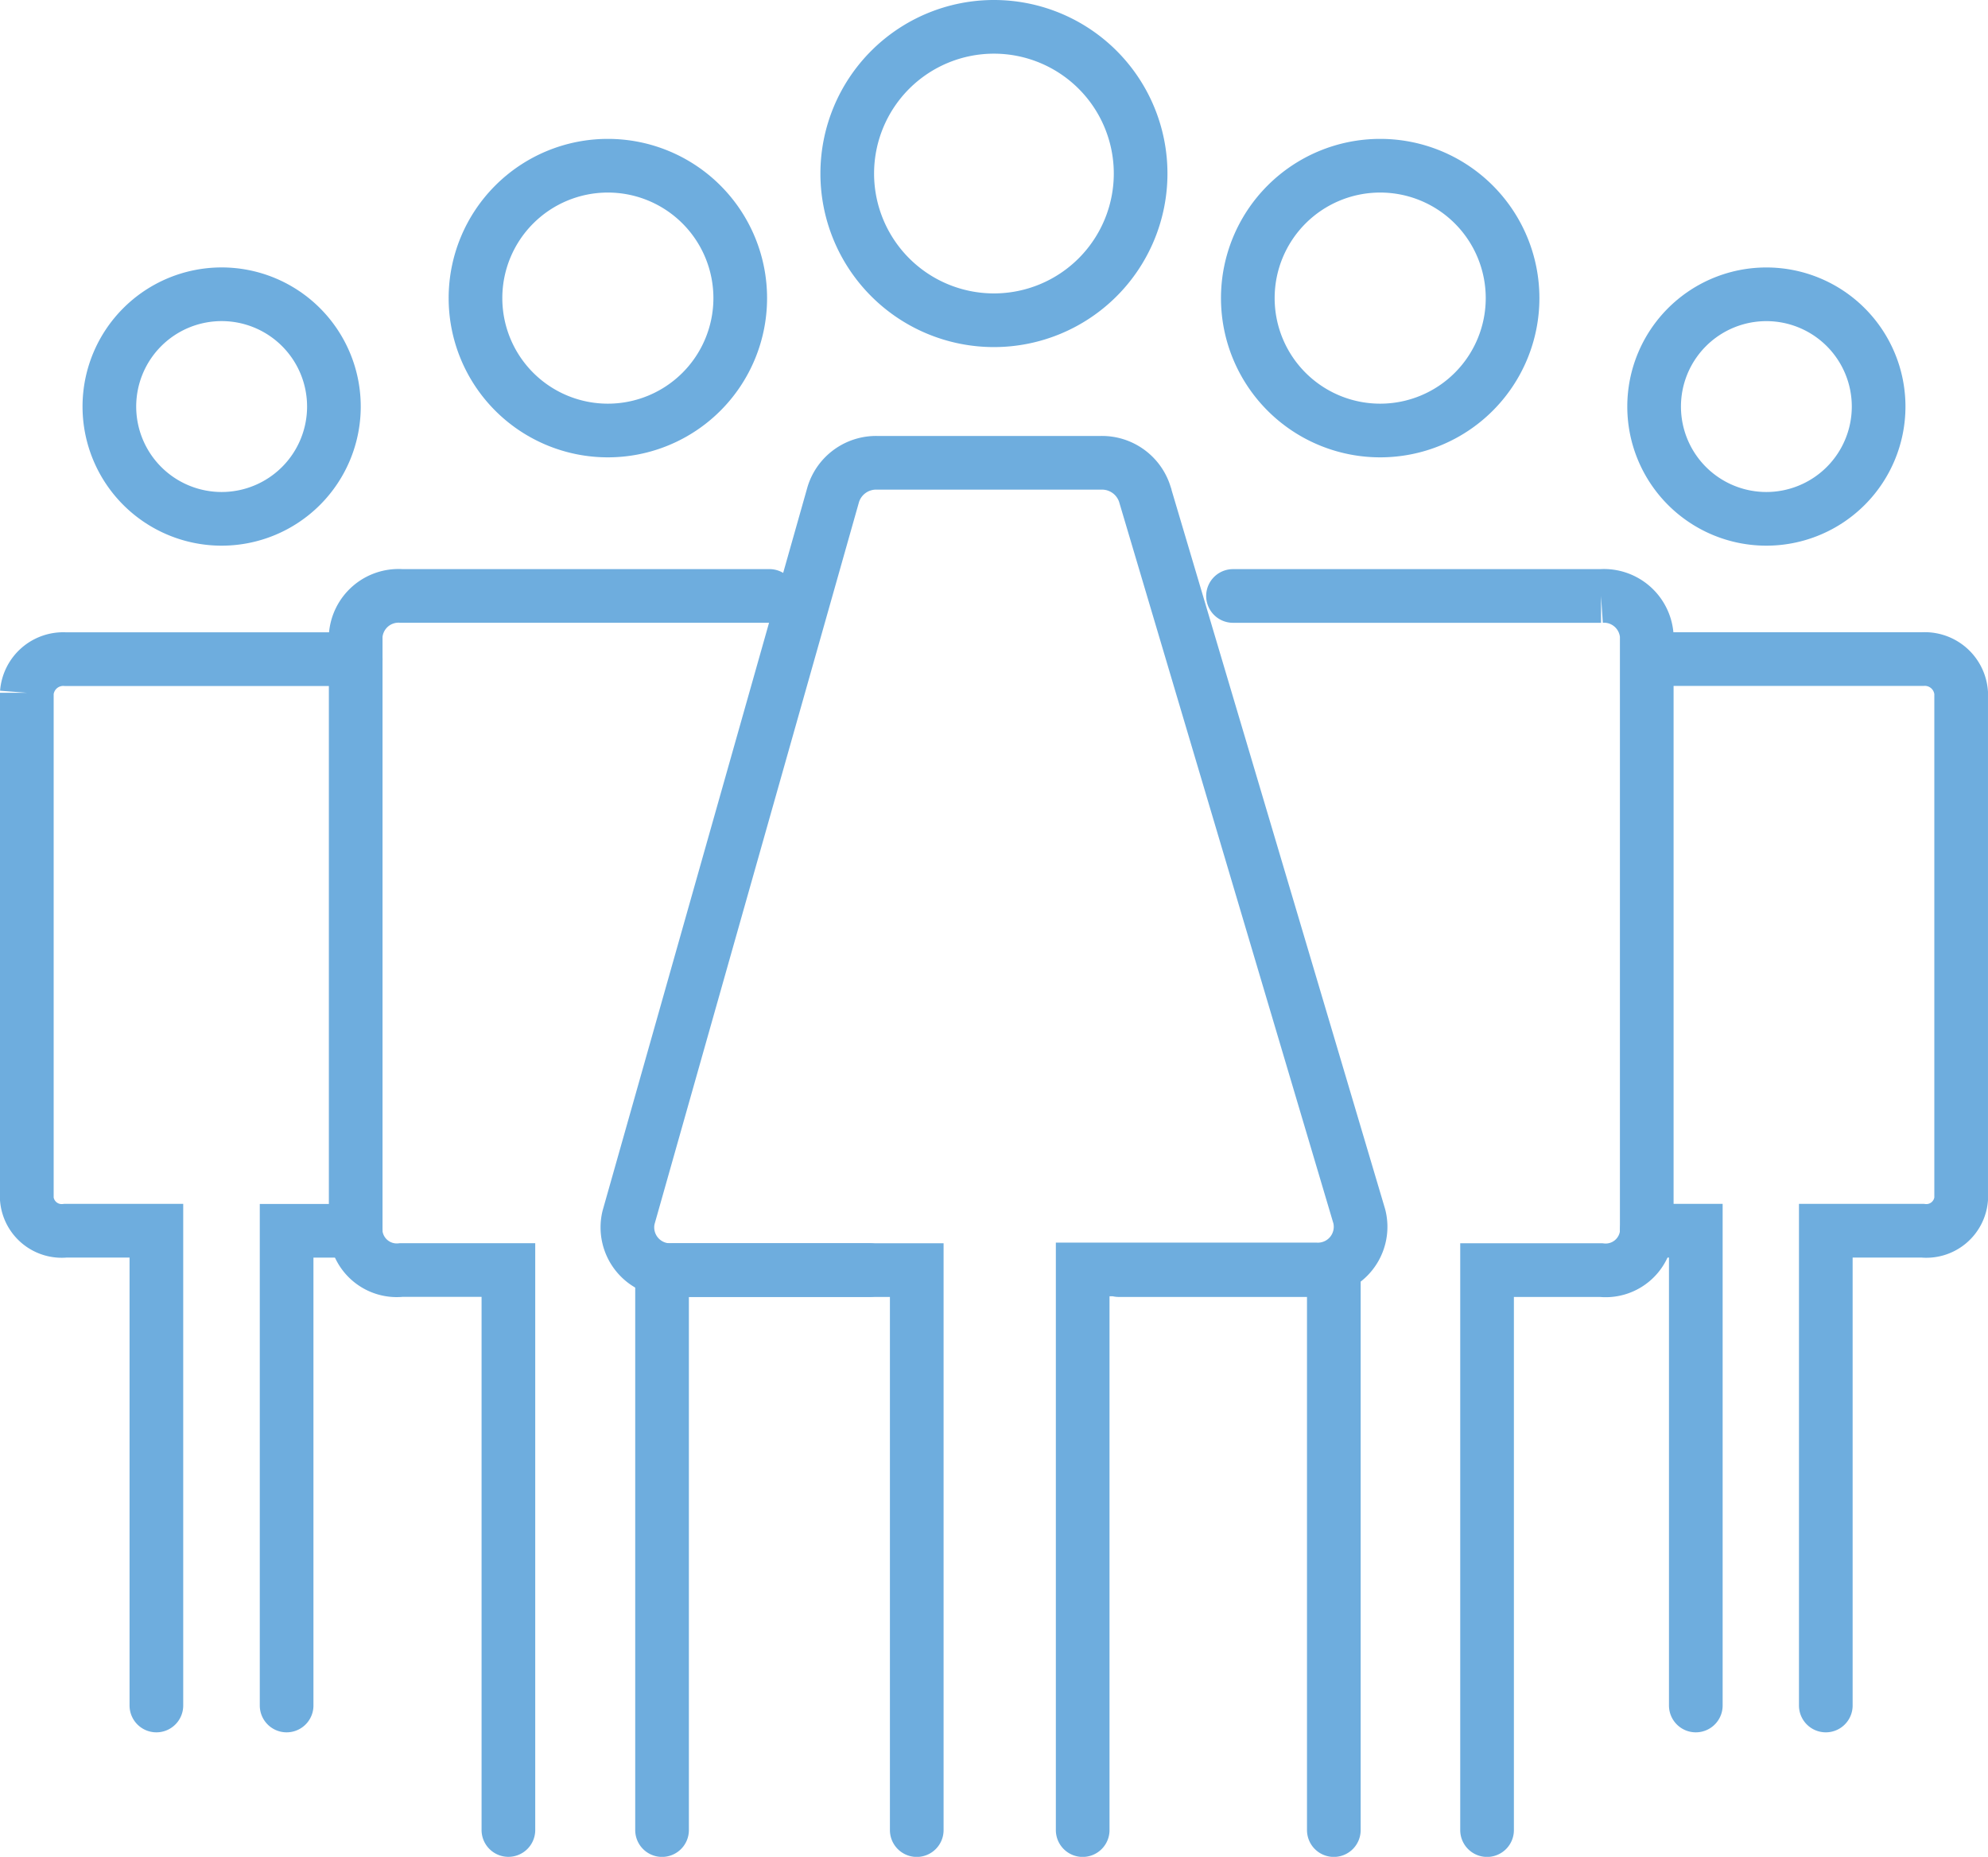
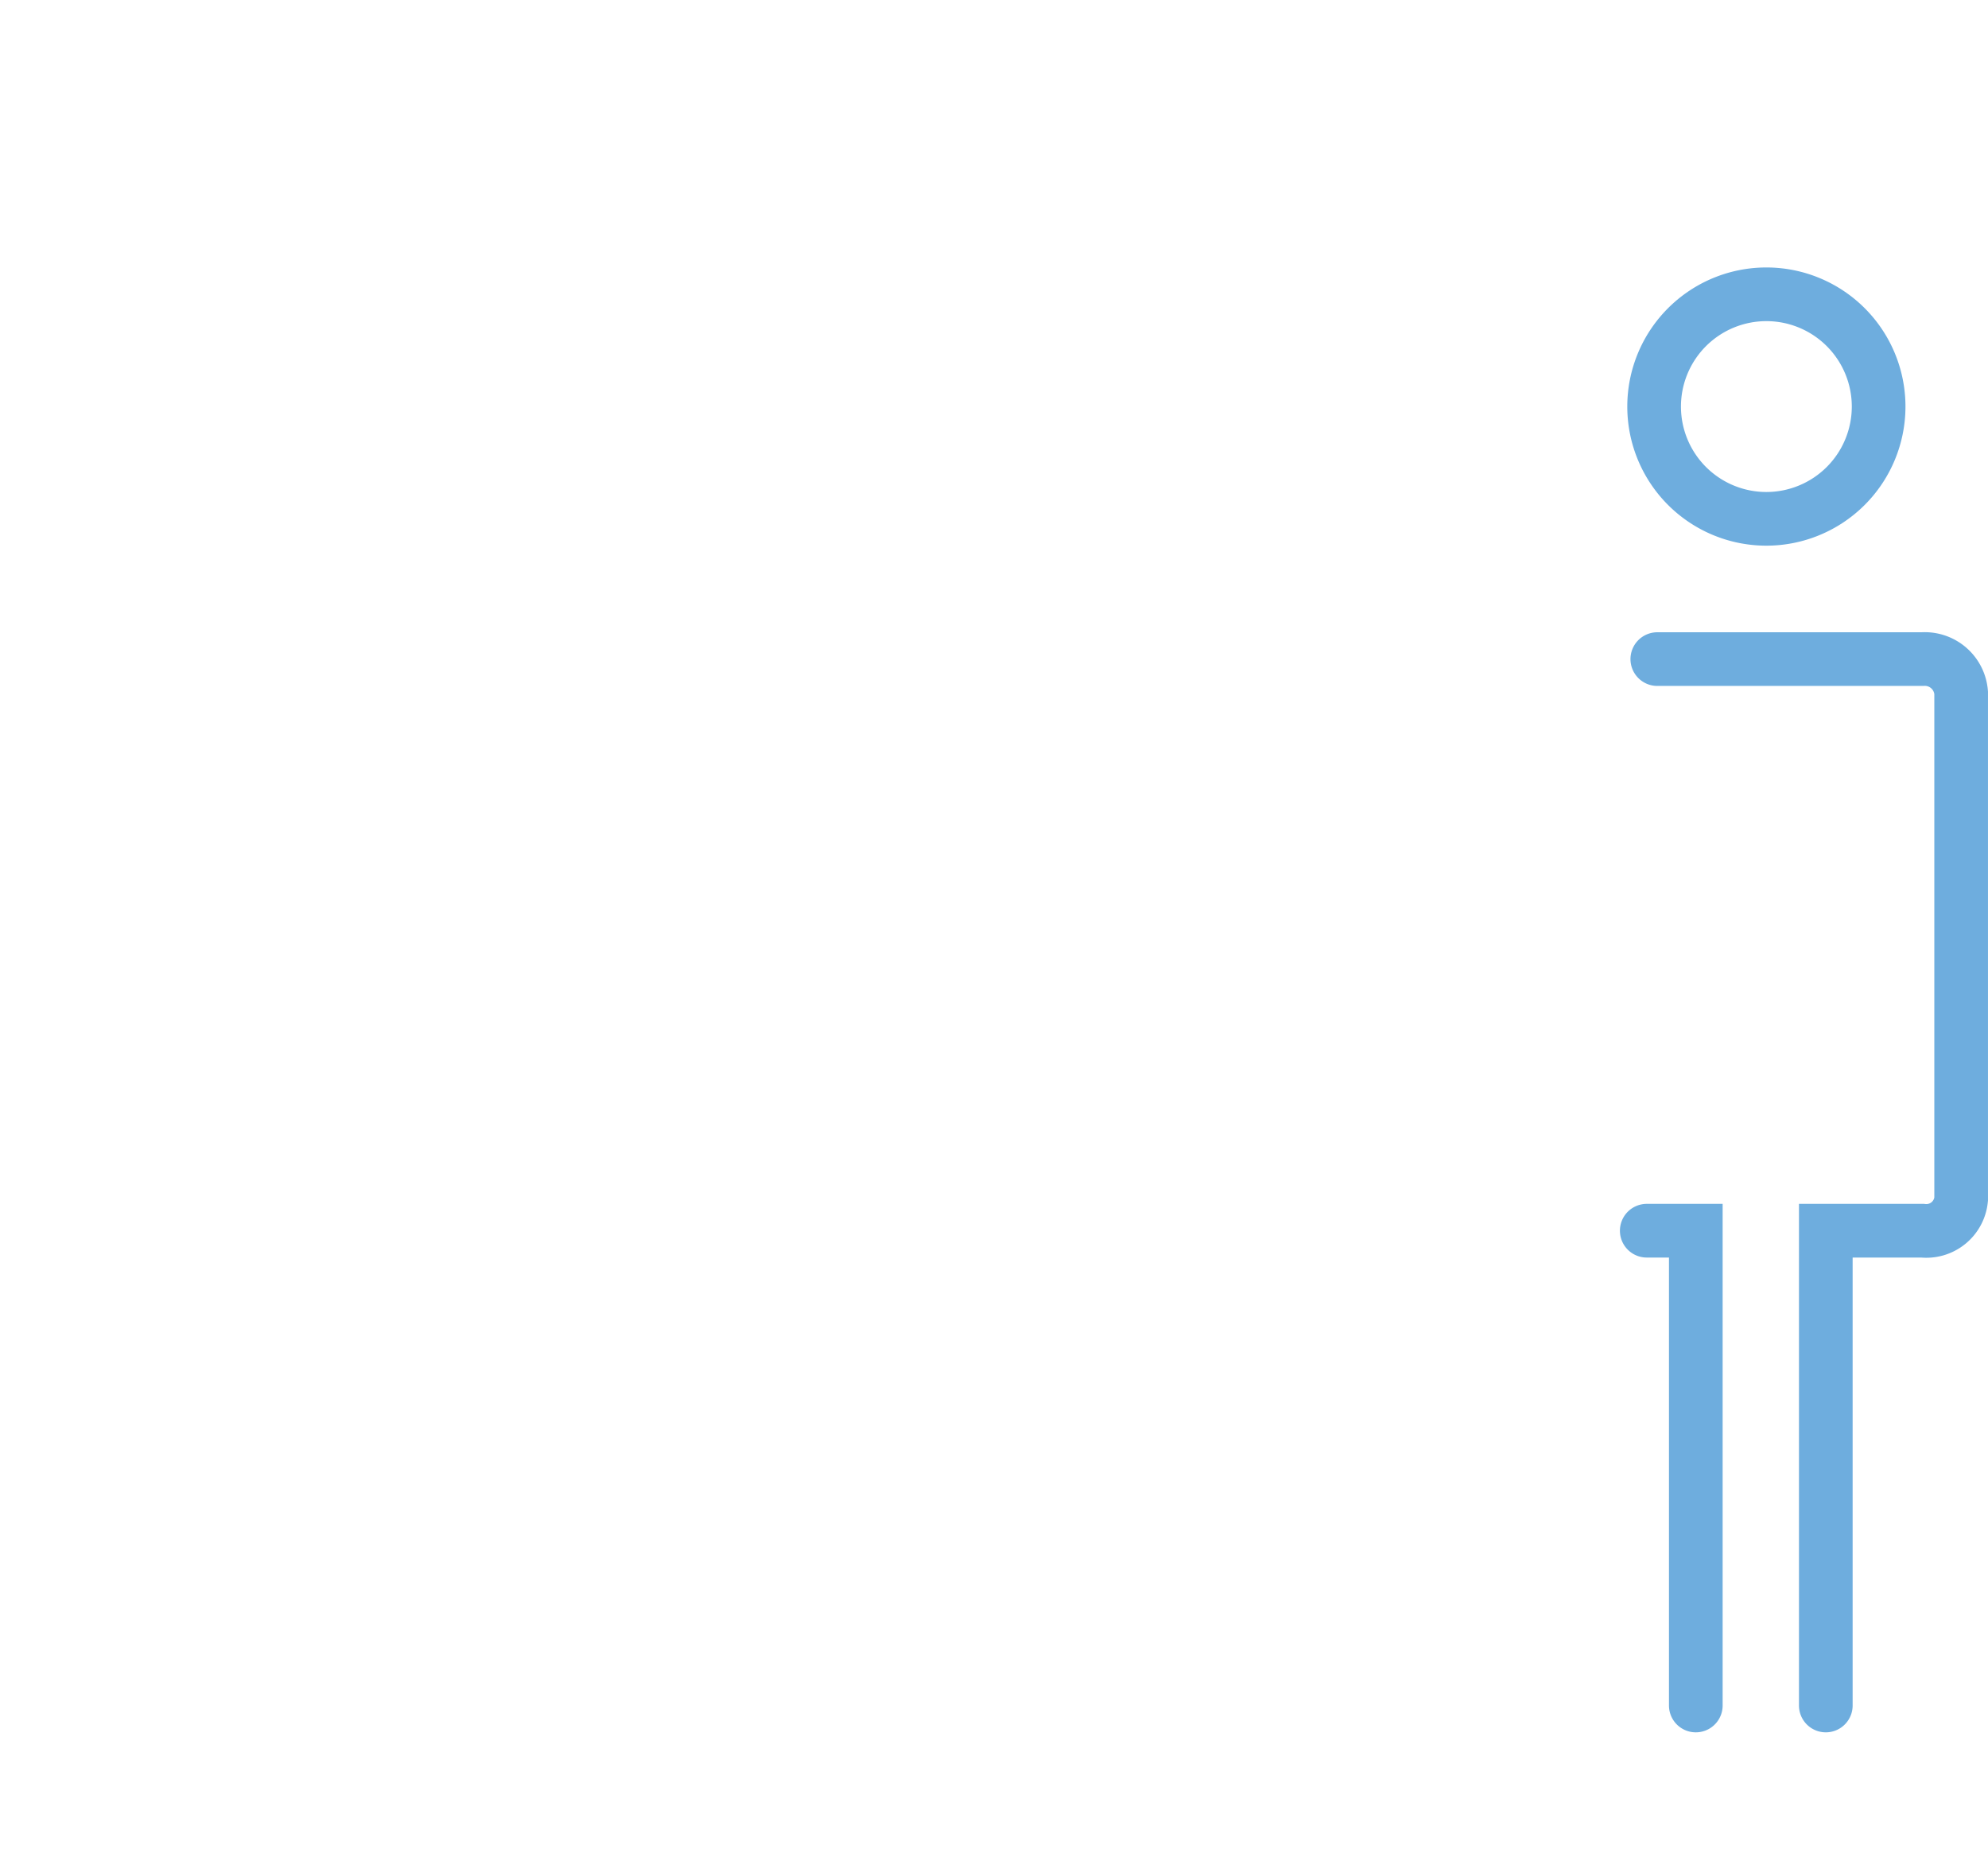
<svg xmlns="http://www.w3.org/2000/svg" width="111.131" height="103.788" viewBox="0 0 111.131 103.788">
  <g id="Group_243" data-name="Group 243" transform="translate(-39.708 -313.008)">
-     <path id="Path_387" data-name="Path 387" d="M102.992,329.671h0a7.4,7.4,0,1,0-7.4,7.4A7.4,7.4,0,0,0,102.992,329.671ZM93,415.3V384H80.975m6.389-37.681h20.572a2.4,2.4,0,0,1,2.557,2.218v33.378A2.306,2.306,0,0,1,107.936,384h-6.37v31.3M82.2,322.708h0a8.2,8.2,0,1,0-8.2,8.2A8.2,8.2,0,0,0,82.2,322.708ZM78.961,415.3V383.963H91.983A2.387,2.387,0,0,0,94.425,381l-12-40.4a2.511,2.511,0,0,0-2.442-1.724H67.475a2.506,2.506,0,0,0-2.453,1.757L53.573,381.065A2.392,2.392,0,0,0,56.026,384H69.685v31.3" transform="translate(21.27 0)" fill="none" stroke="#6eadde" stroke-linecap="round" stroke-miterlimit="10" stroke-width="3" />
    <path id="Path_388" data-name="Path 388" d="M87.32,326.257h0a6.275,6.275,0,1,0-6.275,6.275A6.277,6.277,0,0,0,87.32,326.257ZM77.1,398.86V372.322H74.358m.59-31.95H89.767a2.038,2.038,0,0,1,2.166,1.879v28.306a1.954,1.954,0,0,1-2.166,1.765h-5.4V398.86" transform="translate(57.405 9.476)" fill="none" stroke="#6eadde" stroke-linecap="round" stroke-miterlimit="10" stroke-width="3" />
-     <path id="Path_389" data-name="Path 389" d="M69.434,324.75h0a7.4,7.4,0,1,0-7.4,7.4A7.4,7.4,0,0,0,69.434,324.75ZM56.474,410.374v-31.3h-5.98A2.306,2.306,0,0,1,47.938,377V343.615a2.4,2.4,0,0,1,2.557-2.218h20.57m5.584,37.681H65.063v31.3" transform="translate(11.654 4.921)" fill="none" stroke="#6eadde" stroke-linecap="round" stroke-miterlimit="10" stroke-width="3" />
-     <path id="Path_390" data-name="Path 390" d="M58.374,326.255h0a6.276,6.276,0,1,0-6.275,6.277A6.277,6.277,0,0,0,58.374,326.255ZM48.45,398.86V372.322H43.377a1.957,1.957,0,0,1-2.169-1.767v-28.3a2.041,2.041,0,0,1,2.169-1.879H59.592m0,31.95H55.73V398.86" transform="translate(0 9.476)" fill="none" stroke="#6eadde" stroke-linecap="round" stroke-miterlimit="10" stroke-width="3" />
  </g>
</svg>